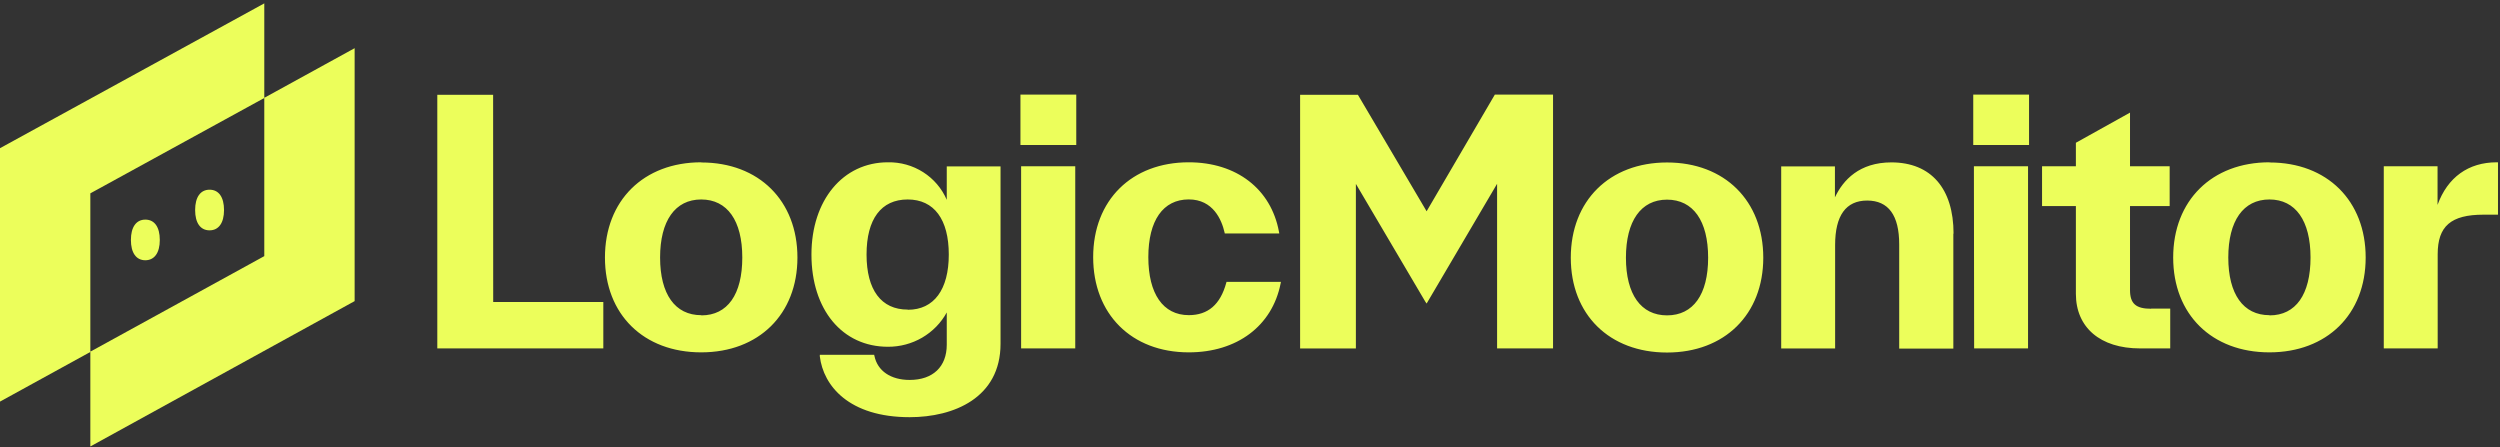
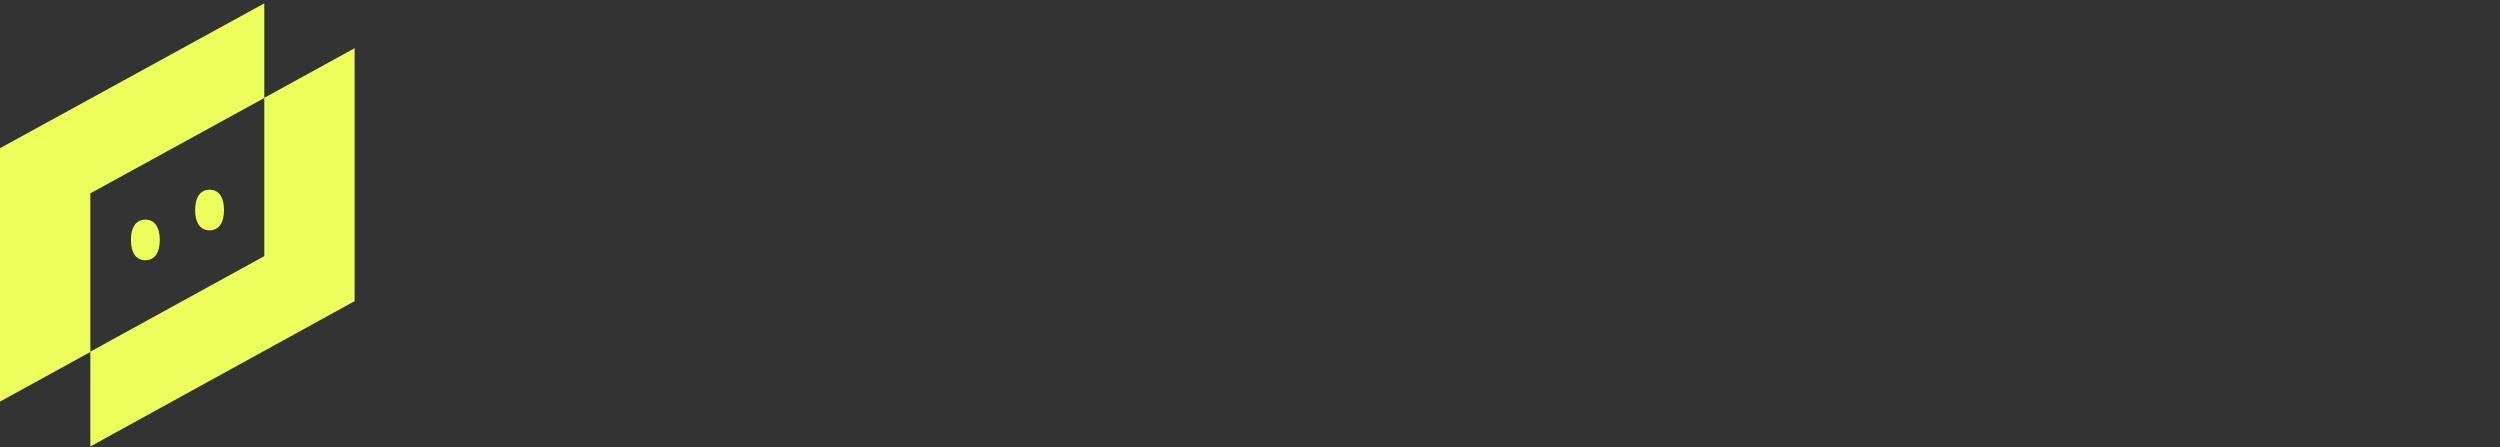
<svg xmlns="http://www.w3.org/2000/svg" width="190" height="34" viewBox="0 0 190 34" fill="none">
  <rect x="0" y="0" width="190" height="34" fill="#333333" stroke="none" />
-   <path class="svgColor" d="M126.694 12.348C122.319 12.348 119.38 15.255 119.38 19.585C119.38 23.915 122.319 26.792 126.694 26.792C131.07 26.792 134.009 23.898 134.009 19.585C134.009 15.272 131.086 12.348 126.694 12.348ZM126.694 23.968C124.709 23.968 123.571 22.37 123.571 19.585C123.571 16.8 124.709 15.173 126.694 15.173C128.679 15.173 129.818 16.78 129.818 19.585C129.818 22.39 128.679 23.968 126.694 23.968ZM148.454 17.75V26.492H144.339V18.572C144.339 16.364 143.523 15.242 141.906 15.242C140.289 15.242 139.469 16.381 139.469 18.625V26.485H135.371V12.645H139.455V14.998C140.078 13.678 141.313 12.341 143.75 12.341C146.753 12.348 148.47 14.318 148.47 17.763L148.454 17.75ZM149.967 7.19H154.208V11.021H149.967V7.19ZM150.017 12.638H154.131V26.479H150.034L150.017 12.638ZM163.478 23.453H164.937V26.479H162.638C159.625 26.479 157.767 24.892 157.767 22.331V15.661H155.196V12.638H157.767V10.85L161.881 8.559V12.638H164.894V15.661H161.881V22.053C161.884 23.08 162.33 23.466 163.495 23.466L163.478 23.453ZM172.476 12.335C168.101 12.335 165.162 15.242 165.162 19.572C165.162 23.901 168.101 26.779 172.476 26.779C176.852 26.779 179.791 23.885 179.791 19.572C179.791 15.259 176.865 12.348 172.493 12.348L172.476 12.335ZM172.476 23.954C170.491 23.954 169.35 22.357 169.35 19.572C169.35 16.787 170.491 15.16 172.476 15.16C174.461 15.16 175.6 16.767 175.6 19.572C175.6 22.377 174.478 23.968 172.493 23.968L172.476 23.954ZM189.847 12.335V16.315H188.746C186.272 16.315 185.264 17.186 185.264 19.321V26.479H181.167V12.638H185.254V15.572C186.011 13.477 187.597 12.335 189.753 12.335H189.847ZM37.483 22.951H45.852V26.479H33.235V7.203H37.477L37.483 22.951ZM53.291 12.335C48.916 12.335 45.976 15.242 45.976 19.572C45.976 23.901 48.916 26.779 53.291 26.779C57.666 26.779 60.605 23.885 60.605 19.572C60.605 15.259 57.683 12.348 53.308 12.348L53.291 12.335ZM53.291 23.954C51.306 23.954 50.167 22.357 50.167 19.572C50.167 16.787 51.306 15.16 53.291 15.16C55.276 15.16 56.414 16.767 56.414 19.572C56.414 22.377 55.293 23.968 53.308 23.968L53.291 23.954ZM71.954 15.186C71.582 14.325 70.958 13.593 70.161 13.085C69.364 12.577 68.43 12.316 67.481 12.335C64.06 12.335 61.67 15.219 61.67 19.344C61.67 23.538 64.013 26.354 67.481 26.354C68.397 26.359 69.296 26.12 70.084 25.661C70.872 25.201 71.518 24.54 71.954 23.746V26.195C71.954 27.872 70.903 28.875 69.135 28.875C67.699 28.875 66.691 28.192 66.457 27.053L66.437 26.967H62.306V27.086C62.577 29.317 64.515 31.706 69.135 31.706C72.483 31.706 76.041 30.241 76.041 26.129V12.645H71.954V15.186ZM68.984 23.529C66.976 23.529 65.858 22.044 65.858 19.344C65.858 16.645 66.969 15.16 68.984 15.16C71 15.16 72.108 16.684 72.108 19.344C72.108 22.004 70.986 23.542 69.001 23.542L68.984 23.529ZM77.554 7.19H81.796V11.021H77.554V7.19ZM77.605 12.638H81.719V26.479H77.605V12.638ZM93.215 21.42H97.352L97.326 21.549C96.686 24.776 94.011 26.779 90.346 26.779C85.994 26.779 83.081 23.872 83.081 19.545C83.081 15.219 86.001 12.335 90.346 12.335C93.975 12.335 96.602 14.361 97.202 17.615L97.225 17.744H93.084L93.064 17.658C92.85 16.724 92.207 15.156 90.346 15.156C88.394 15.156 87.273 16.757 87.273 19.542C87.273 22.327 88.394 23.951 90.346 23.951C91.809 23.951 92.743 23.149 93.195 21.496L93.215 21.42ZM113.608 7.19H118.031V26.479H113.779V13.968L108.423 23.07L108.319 22.918L103.047 13.975V26.485H98.808V7.203H103.201L103.231 7.256L108.423 16.057L113.608 7.19Z" fill="#ecfe5b" />
  <path class="svgColor" d="M6.866 14.694V26.749L0 30.521V11.262L20.086 0.256V7.447L6.866 14.694ZM20.086 7.434V19.466L6.866 26.726V33.93L26.952 22.885V3.662L20.086 7.434ZM15.928 17.506C15.232 17.506 14.83 16.945 14.83 15.965C14.83 14.985 15.232 14.417 15.928 14.417C16.624 14.417 17.026 14.981 17.026 15.965C17.026 16.948 16.614 17.506 15.928 17.506ZM11.047 19.78C10.351 19.78 9.949 19.219 9.949 18.238C9.949 17.258 10.351 16.691 11.047 16.691C11.743 16.691 12.145 17.255 12.145 18.238C12.145 19.222 11.733 19.78 11.037 19.78H11.047Z" fill="#ecfe5b" />
</svg>